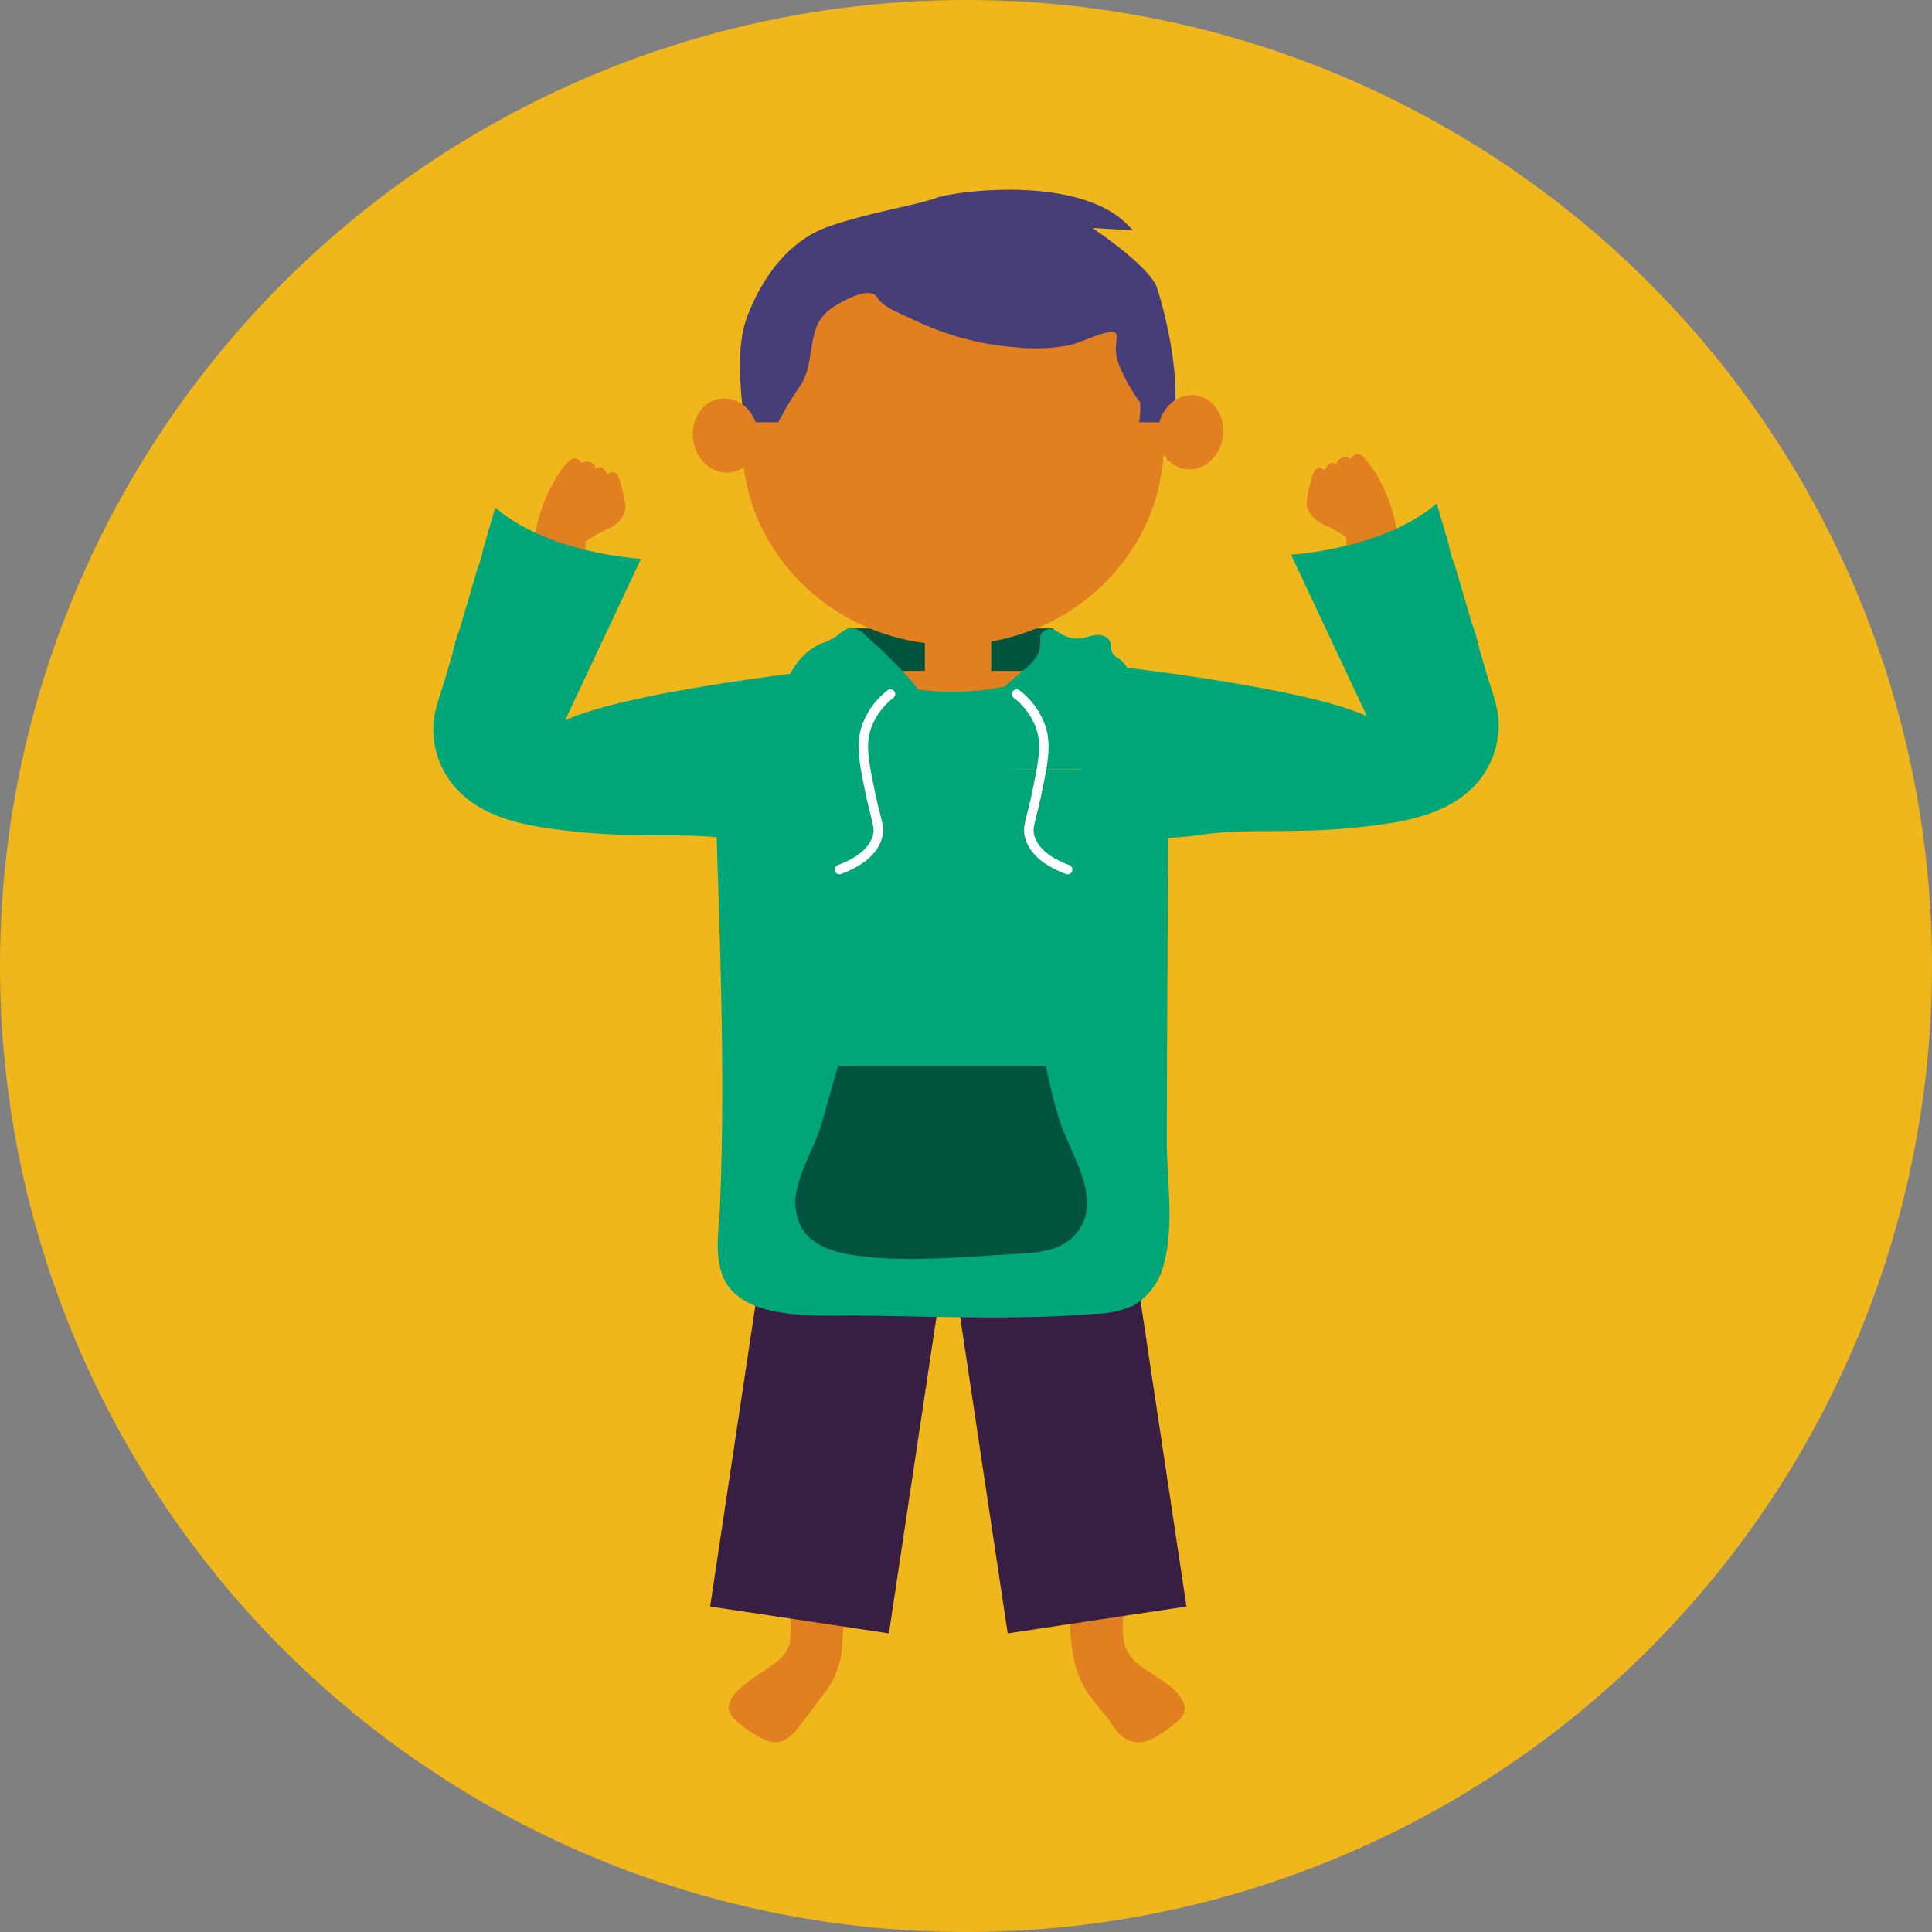
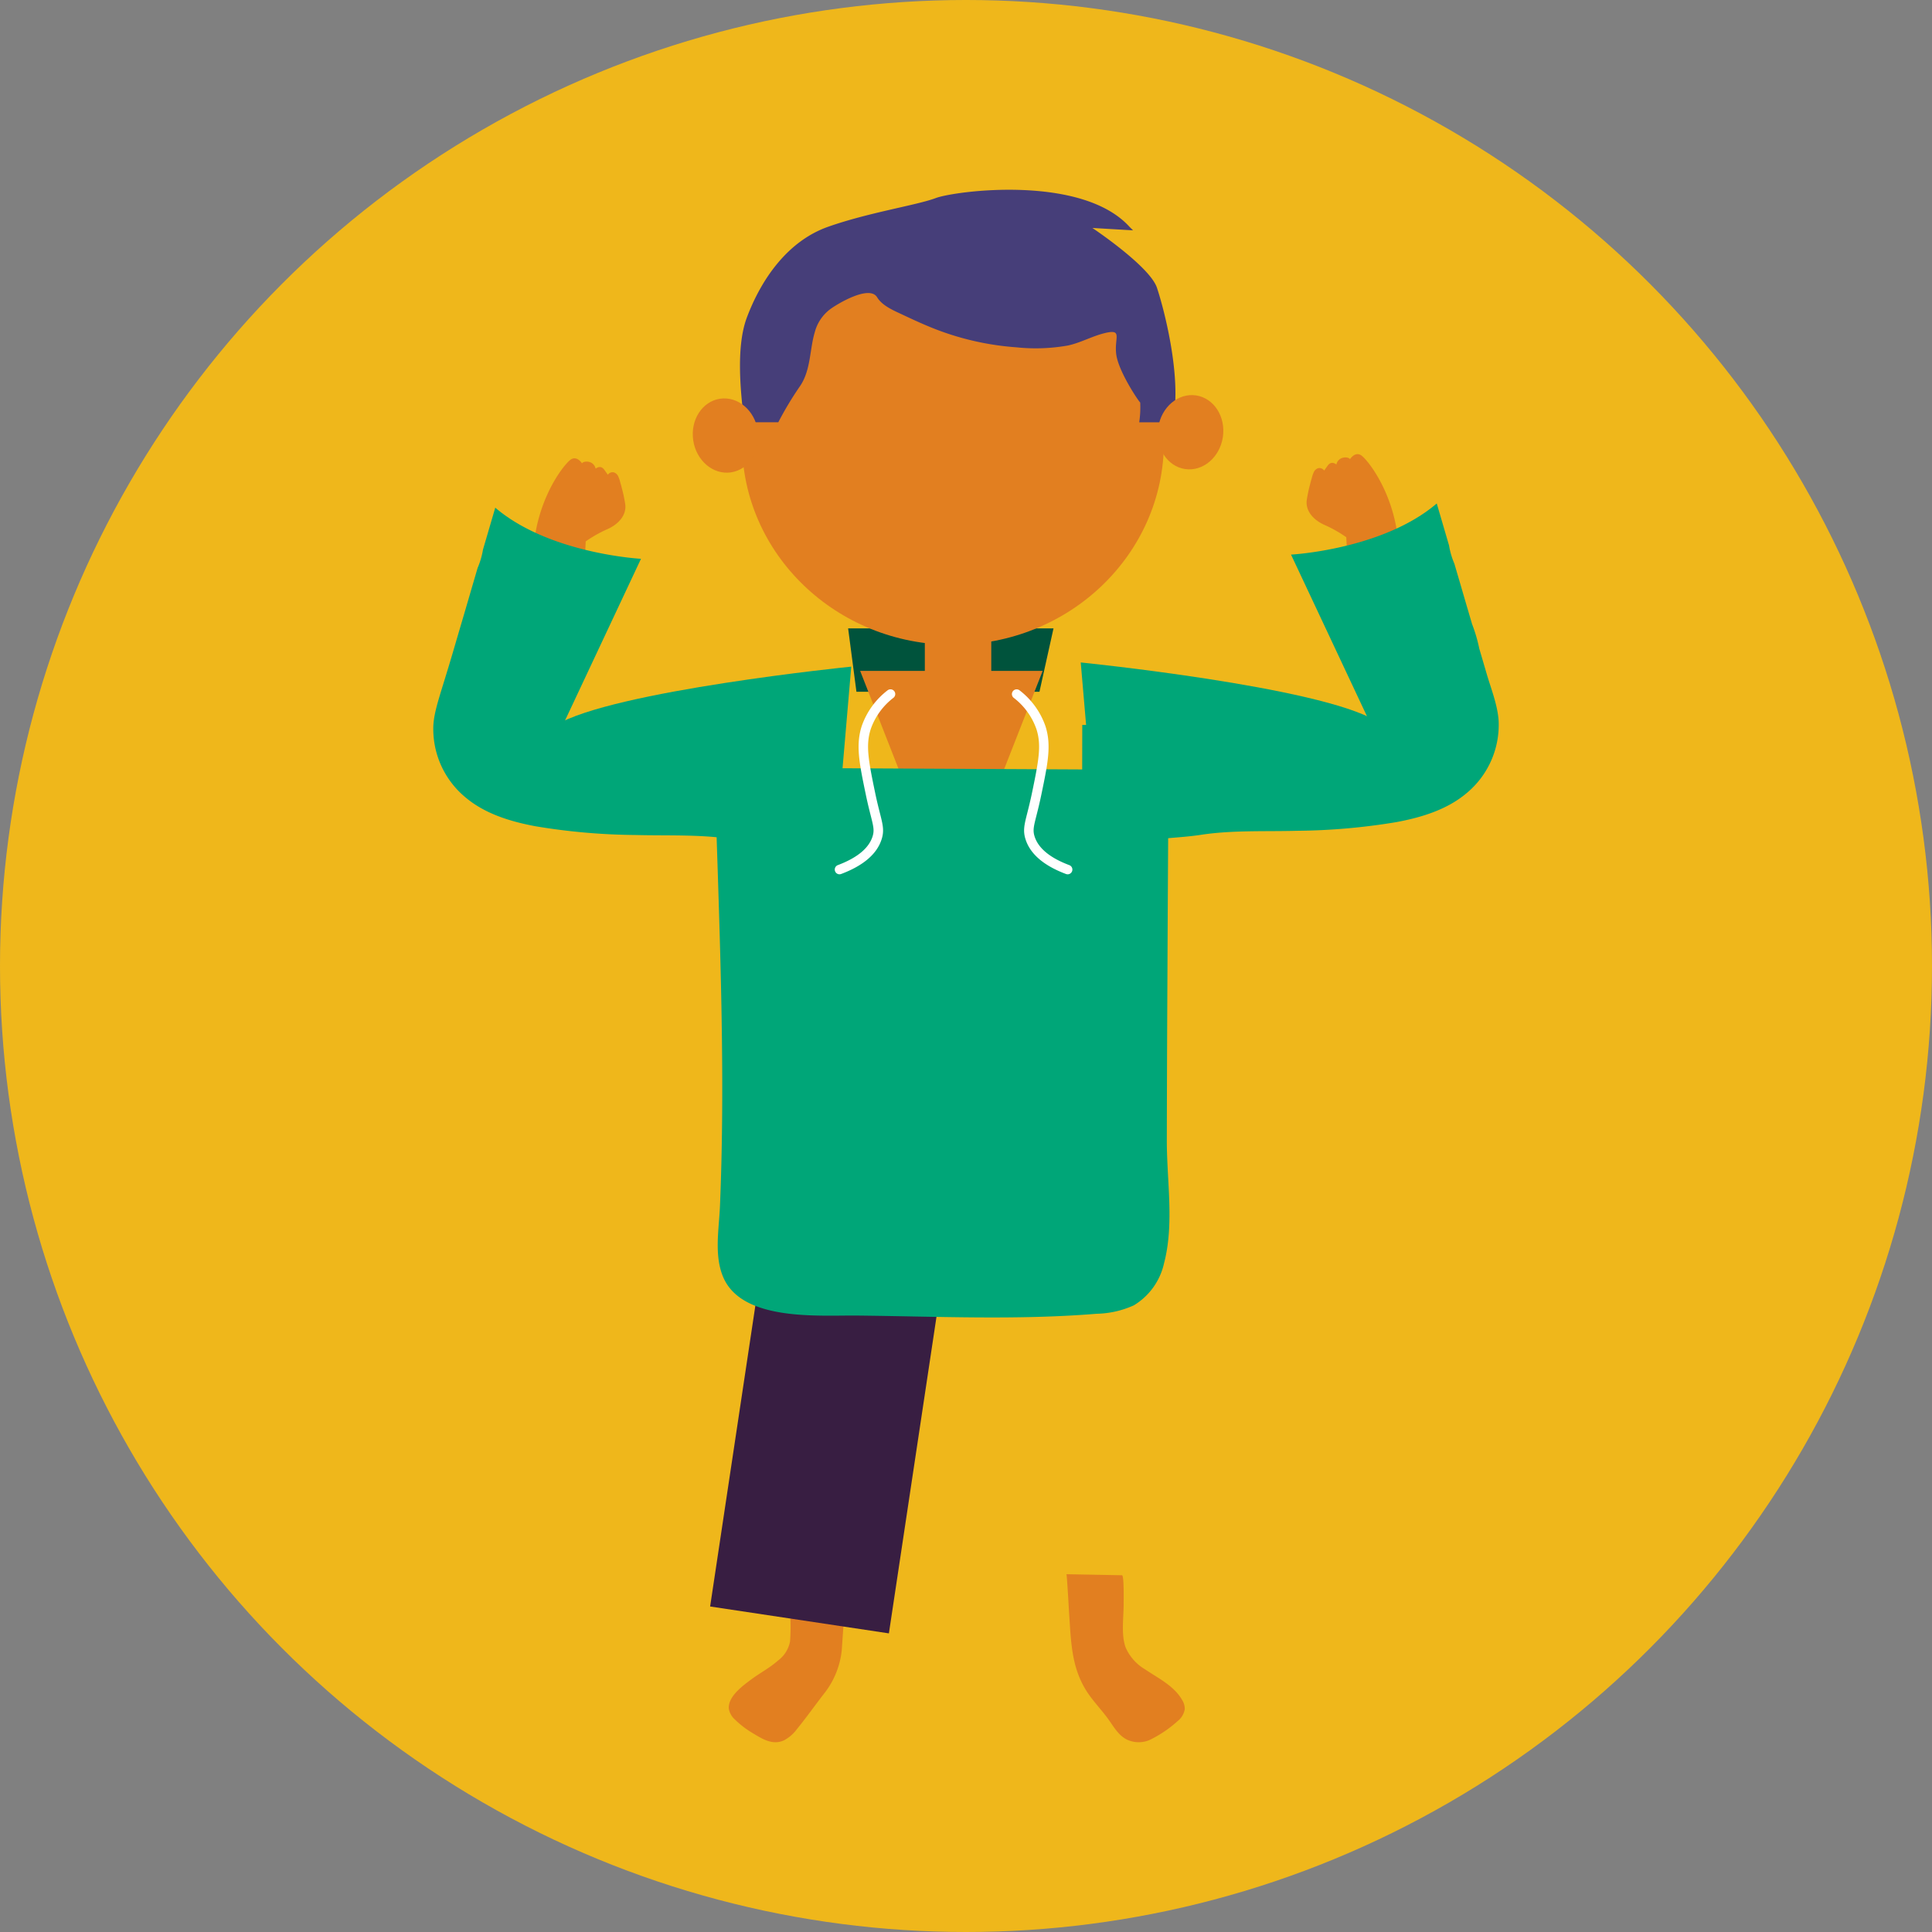
<svg xmlns="http://www.w3.org/2000/svg" id="Benefit_Icon_Confidence" data-name="Benefit Icon Confidence" width="330" height="330" viewBox="0 0 330 330">
  <rect x="0" y="0" width="330" height="330" fill="#808080" stroke="none" />
  <defs>
    <clipPath id="clip-path">
      <rect id="Rectangle_1217" data-name="Rectangle 1217" width="182.014" height="265.175" fill="none" />
    </clipPath>
  </defs>
  <circle id="Ellipse_53" data-name="Ellipse 53" cx="165" cy="165" r="165" fill="#efb71b" />
  <g id="Group_2946" data-name="Group 2946" transform="translate(73.993 32.413)">
    <g id="Group_2946-2" data-name="Group 2946" clip-path="url(#clip-path)">
      <path id="Path_3761" data-name="Path 3761" d="M166.361,728.871c-.1,2.359-.145,4.719-.2,7.078a34.85,34.85,0,0,1-.043,4.317,5.28,5.28,0,0,1-2.064,3.28c-1.347,1.216-3.029,2.086-4.486,3.165s-4.163,3.015-3.9,5.139a3.263,3.263,0,0,0,1.076,1.808,15.69,15.69,0,0,0,2.983,2.276c1.627.984,3.4,2.132,5.348,1.242a6.568,6.568,0,0,0,2.237-1.951c1.549-1.9,2.974-3.9,4.467-5.847a14.35,14.35,0,0,0,3.163-7.528c.195-2.767.911-13.158.911-13.158Z" transform="translate(-105.163 -492.322)" fill="#e27f20" />
      <path id="Path_3762" data-name="Path 3762" d="M342.935,729.191c.368.012.274,4.515.277,4.861.018,2.34-.456,5.221.332,7.452a8.121,8.121,0,0,0,3.337,3.764c2.22,1.5,4.945,2.811,6.324,5.228a2.844,2.844,0,0,1,.449,1.574,3.278,3.278,0,0,1-1.206,2.021,20.562,20.562,0,0,1-4.376,3.025,4.693,4.693,0,0,1-4.329.128c-1.415-.716-2.23-2.18-3.116-3.422-1.037-1.453-2.284-2.75-3.321-4.209-3.069-4.317-3.068-9.064-3.419-14.132-.028-.407-.359-6.469-.447-6.47l9.5.179" transform="translate(-225.28 -492.538)" fill="#e27f20" />
      <path id="Path_3763" data-name="Path 3763" d="M218.489,230.966H253.57l-2.4,10.827H219.909Z" transform="translate(-147.616 -156.046)" fill="#00533c" />
      <path id="Path_3764" data-name="Path 3764" d="M234.689,60.845c0,19.114-16.13,34.609-36.027,34.609s-36.027-15.5-36.027-34.609,16.13-34.609,36.027-34.609,36.027,15.5,36.027,34.609" transform="translate(-109.879 -17.726)" fill="#e27f20" />
      <path id="Path_3765" data-name="Path 3765" d="M168.088,39.715a57.2,57.2,0,0,1,3.61-6.026c1.979-2.771,1.714-6.326,2.619-9.346a7.216,7.216,0,0,1,2.664-3.964c1.242-.912,6.69-4.178,7.993-2.008.885,1.474,2.934,2.305,4.411,3,1.99.937,4.007,1.866,6.069,2.639a47.615,47.615,0,0,0,13.282,2.9,31.7,31.7,0,0,0,8.829-.308c2.154-.465,4.081-1.572,6.215-2.1,3.267-.817,1.634.817,2.042,3.676s3.676,7.761,4.085,8.169a17.424,17.424,0,0,1-.17,3.371h5.724c.059-.309.115-.617.165-.92,1.225-7.353-1.634-18.382-2.859-22.058S221.738,6.525,221.738,6.525l6.944.408-.613-.613c-8.17-8.987-29.819-6.127-33.087-4.9S183.545,3.869,176.6,6.32s-11.437,8.987-13.888,15.522c-1.774,4.732-1.193,12.032-.428,17.872Z" transform="translate(-109.143 0)" fill="#463e79" />
      <path id="Path_3766" data-name="Path 3766" d="M147.794,115.39c.519,3.473-1.532,6.657-4.579,7.112s-5.938-1.992-6.457-5.465,1.531-6.657,4.579-7.112,5.938,1.991,6.457,5.464" transform="translate(-92.343 -74.232)" fill="#e27f20" />
      <path id="Path_3767" data-name="Path 3767" d="M381.63,113.641c-.519,3.473,1.532,6.657,4.579,7.112s5.938-1.992,6.457-5.465-1.531-6.657-4.579-7.112-5.938,1.991-6.457,5.464" transform="translate(-257.784 -73.05)" fill="#e27f20" />
      <rect id="Rectangle_1214" data-name="Rectangle 1214" width="11.347" height="13.049" transform="translate(83.975 74.324)" fill="#e27f20" />
      <path id="Path_3768" data-name="Path 3768" d="M224.822,253.339H256L245.6,279.854H235.213Z" transform="translate(-151.895 -171.162)" fill="#e27f20" />
      <path id="Path_3769" data-name="Path 3769" d="M61.971,157.956l.118-2.348a21.65,21.65,0,0,1,3.625-2.06c1.92-.826,3.409-2.407,3.116-4.353a25.421,25.421,0,0,0-.538-2.555c-.093-.359-.181-.723-.294-1.077a5.691,5.691,0,0,0-.39-1.139,1.312,1.312,0,0,0-.608-.572.954.954,0,0,0-1.127.363s-.411-.562-.441-.605c-.22-.314-.425-.638-.838-.7a1.056,1.056,0,0,0-.77.245c-.125.081-.006-.482-.714-.943-.485-.316-1.377-.335-1.657.057,0,0-.89-1.407-1.967-.608s-5.077,5.785-6.146,13.55Z" transform="translate(-36.036 -95.543)" fill="#e27f20" />
-       <path id="Path_3770" data-name="Path 3770" d="M57.813,208.457l-5.752-5.006-29.877,1,13.309-28.328s-15.634-.825-24.892-8.733l-.584,1.994-1.51,5.156a13.462,13.462,0,0,1-.922,3.15q-.505,1.723-1.009,3.447-1,3.44-2.016,6.878a25.841,25.841,0,0,0-1.219,4.154l-1.274,4.343C1.3,199.112.212,201.793.029,204.521a15.16,15.16,0,0,0,5.543,12.4c3.328,2.781,7.639,4.088,11.9,4.886A108.4,108.4,0,0,0,34.5,223.3c5.4.147,11.041-.132,16.394.689,2.172.333,4.4.45,6.588.669a30.02,30.02,0,0,0,3.976.371Z" transform="translate(0 -113.089)" fill="#00a678" />
+       <path id="Path_3770" data-name="Path 3770" d="M57.813,208.457l-5.752-5.006-29.877,1,13.309-28.328s-15.634-.825-24.892-8.733l-.584,1.994-1.51,5.156a13.462,13.462,0,0,1-.922,3.15q-.505,1.723-1.009,3.447-1,3.44-2.016,6.878l-1.274,4.343C1.3,199.112.212,201.793.029,204.521a15.16,15.16,0,0,0,5.543,12.4c3.328,2.781,7.639,4.088,11.9,4.886A108.4,108.4,0,0,0,34.5,223.3c5.4.147,11.041-.132,16.394.689,2.172.333,4.4.45,6.588.669a30.02,30.02,0,0,0,3.976.371Z" transform="translate(0 -113.089)" fill="#00a678" />
      <path id="Path_3771" data-name="Path 3771" d="M114.994,251.107s-40.851,4.122-50.484,10.009v7.968h48.94Z" transform="translate(-43.585 -169.654)" fill="#00a678" />
      <path id="Path_3772" data-name="Path 3772" d="M466.807,155.756l-.119-2.348a21.64,21.64,0,0,0-3.625-2.06c-1.92-.826-3.409-2.407-3.116-4.353a25.421,25.421,0,0,1,.539-2.555c.093-.359.181-.723.294-1.077a5.668,5.668,0,0,1,.39-1.139,1.313,1.313,0,0,1,.608-.572.954.954,0,0,1,1.127.363s.411-.562.441-.605c.22-.314.425-.638.838-.7a1.055,1.055,0,0,1,.77.245c.125.081.007-.482.715-.943.485-.316,1.377-.335,1.657.057,0,0,.89-1.407,1.967-.608s5.077,5.785,6.147,13.55Z" transform="translate(-310.727 -94.057)" fill="#e27f20" />
      <path id="Path_3773" data-name="Path 3773" d="M341.693,203.013l18.366.04,30.6-.806-13.309-28.328s15.634-.825,24.892-8.733l.584,1.994,1.51,5.156a13.461,13.461,0,0,0,.923,3.15q.5,1.723,1.009,3.447,1,3.441,2.016,6.878a25.877,25.877,0,0,1,1.219,4.154l1.274,4.343c.765,2.605,1.855,5.286,2.037,8.015a15.159,15.159,0,0,1-5.543,12.4c-3.328,2.781-7.639,4.088-11.9,4.886a108.36,108.36,0,0,1-17.028,1.487c-5.4.147-11.04-.132-16.394.689-2.172.333-4.4.451-6.588.669-1.29.129-12.407.419-13.706.371Z" transform="translate(-230.827 -111.603)" fill="#00a678" />
      <path id="Path_3774" data-name="Path 3774" d="M340.977,248.907s40.851,4.122,50.484,10.009v7.968h-48.94Z" transform="translate(-230.372 -168.168)" fill="#00a678" />
      <rect id="Rectangle_1215" data-name="Rectangle 1215" width="69.705" height="30.878" transform="translate(47.302 241.988) rotate(-81.45)" fill="#381e42" />
-       <rect id="Rectangle_1216" data-name="Rectangle 1216" width="30.878" height="69.705" transform="translate(87.767 177.648) rotate(-8.55)" fill="#381e42" />
      <path id="Path_3775" data-name="Path 3775" d="M147.772,304.275c-.36.331.106,3.349.125,3.915q.074,2.312.151,4.624.145,4.442.291,8.884c.613,19.034,1.189,38.354.39,57.48-.164,3.924-1.039,8.477.585,12.2,3.286,7.527,16.348,6.422,22.878,6.492,13.615.144,27.342.8,40.86-.307a16.134,16.134,0,0,0,6.367-1.439,11.227,11.227,0,0,0,5.16-7.185c1.77-6.707.464-14.141.476-20.979q.024-13.692.1-27.385.064-13.6.146-27.191l.194-4.264-.388-4.458-77.33-.388" transform="translate(-99.746 -205.575)" fill="#00a678" />
-       <path id="Path_3776" data-name="Path 3776" d="M198.012,461.362h35.513a86.191,86.191,0,0,0,2.34,9.338c1.823,5.89,8.023,14.018,2.34,19.823-2.385,2.436-6.132,2.762-9.537,2.94-8.767.46-17.617,1.433-26.362.44-3.706-.421-8.3-1.31-10.433-4.74a9.14,9.14,0,0,1-.89-6.669c.725-3.469,2.628-6.725,3.836-10.053.343-.945,3.157-11.078,3.193-11.078" transform="translate(-128.865 -311.707)" fill="#00533c" />
-       <path id="Path_3777" data-name="Path 3777" d="M193.072,249.621s14.313,10.158,39.2-.714l5.328,18.245H180.075" transform="translate(-121.663 -168.168)" fill="#00a678" />
-       <path id="Path_3778" data-name="Path 3778" d="M188.293,237.765a11.174,11.174,0,0,1,4.606-4.259,12.938,12.938,0,0,0,2.942-1.4,5.663,5.663,0,0,1,1.848-1.256,3.112,3.112,0,0,1,2.643.918c4.486,4.006,8.975,8.3,12.163,13.434a8.074,8.074,0,0,0,1.975,2.471c1.539,1.1,3.135.267,4.273-.959q2.126-2.289,4.278-4.551c1.487-1.562,3.171-2.926,4.811-4.338a7.614,7.614,0,0,0,2.381-2.86,5.441,5.441,0,0,0,.3-1.8c.013-.5-.122-1,.152-1.432a2.1,2.1,0,0,1,2.1-.72c.7.217,2.653,2.328,5.794,1.3s4.007.65,4.007,1.3a2.321,2.321,0,0,0,1.191,2.329,3.978,3.978,0,0,1,1.84,2.31c.062.16.764,1.979.922,1.86,0,0-19.17,14.4-30.109,13.43-6.064-.54-11.959-3.544-17.228-6.4q-3.237-1.755-6.363-3.706-1.2-.744-2.381-1.513c-.8-.522-2.122-1.079-2.581-1.915a1.916,1.916,0,0,1,.164-1.79q.121-.222.266-.445" transform="translate(-126.817 -155.928)" fill="#00a678" />
      <path id="Path_3779" data-name="Path 3779" d="M212.267,294.648a.811.811,0,0,1-.285-1.57c3.3-1.241,5.3-2.892,5.934-4.908.322-1.024.146-1.721-.326-3.583-.231-.91-.518-2.042-.836-3.573-1.093-5.254-1.753-8.425-.691-11.692a13.14,13.14,0,0,1,4.4-6.088.811.811,0,0,1,1.024,1.258,11.554,11.554,0,0,0-3.88,5.331c-.891,2.741-.418,5.31.736,10.86.311,1.5.594,2.61.82,3.5.507,2,.762,3.006.3,4.469-.792,2.516-3.118,4.514-6.911,5.94a.807.807,0,0,1-.285.052" transform="translate(-142.864 -177.724)" fill="#fff" />
      <path id="Path_3780" data-name="Path 3780" d="M314.258,294.648a.806.806,0,0,1-.285-.052c-3.794-1.425-6.119-3.423-6.911-5.94-.461-1.463-.206-2.468.3-4.469.227-.895.509-2.009.82-3.5,1.154-5.55,1.627-8.119.736-10.86a11.552,11.552,0,0,0-3.88-5.331.811.811,0,0,1,1.024-1.258,13.14,13.14,0,0,1,4.4,6.088c1.061,3.266.4,6.438-.691,11.692-.318,1.53-.605,2.663-.836,3.573-.472,1.863-.648,2.559-.326,3.583.634,2.016,2.631,3.668,5.934,4.908a.811.811,0,0,1-.285,1.57" transform="translate(-205.89 -177.724)" fill="#fff" />
    </g>
  </g>
</svg>